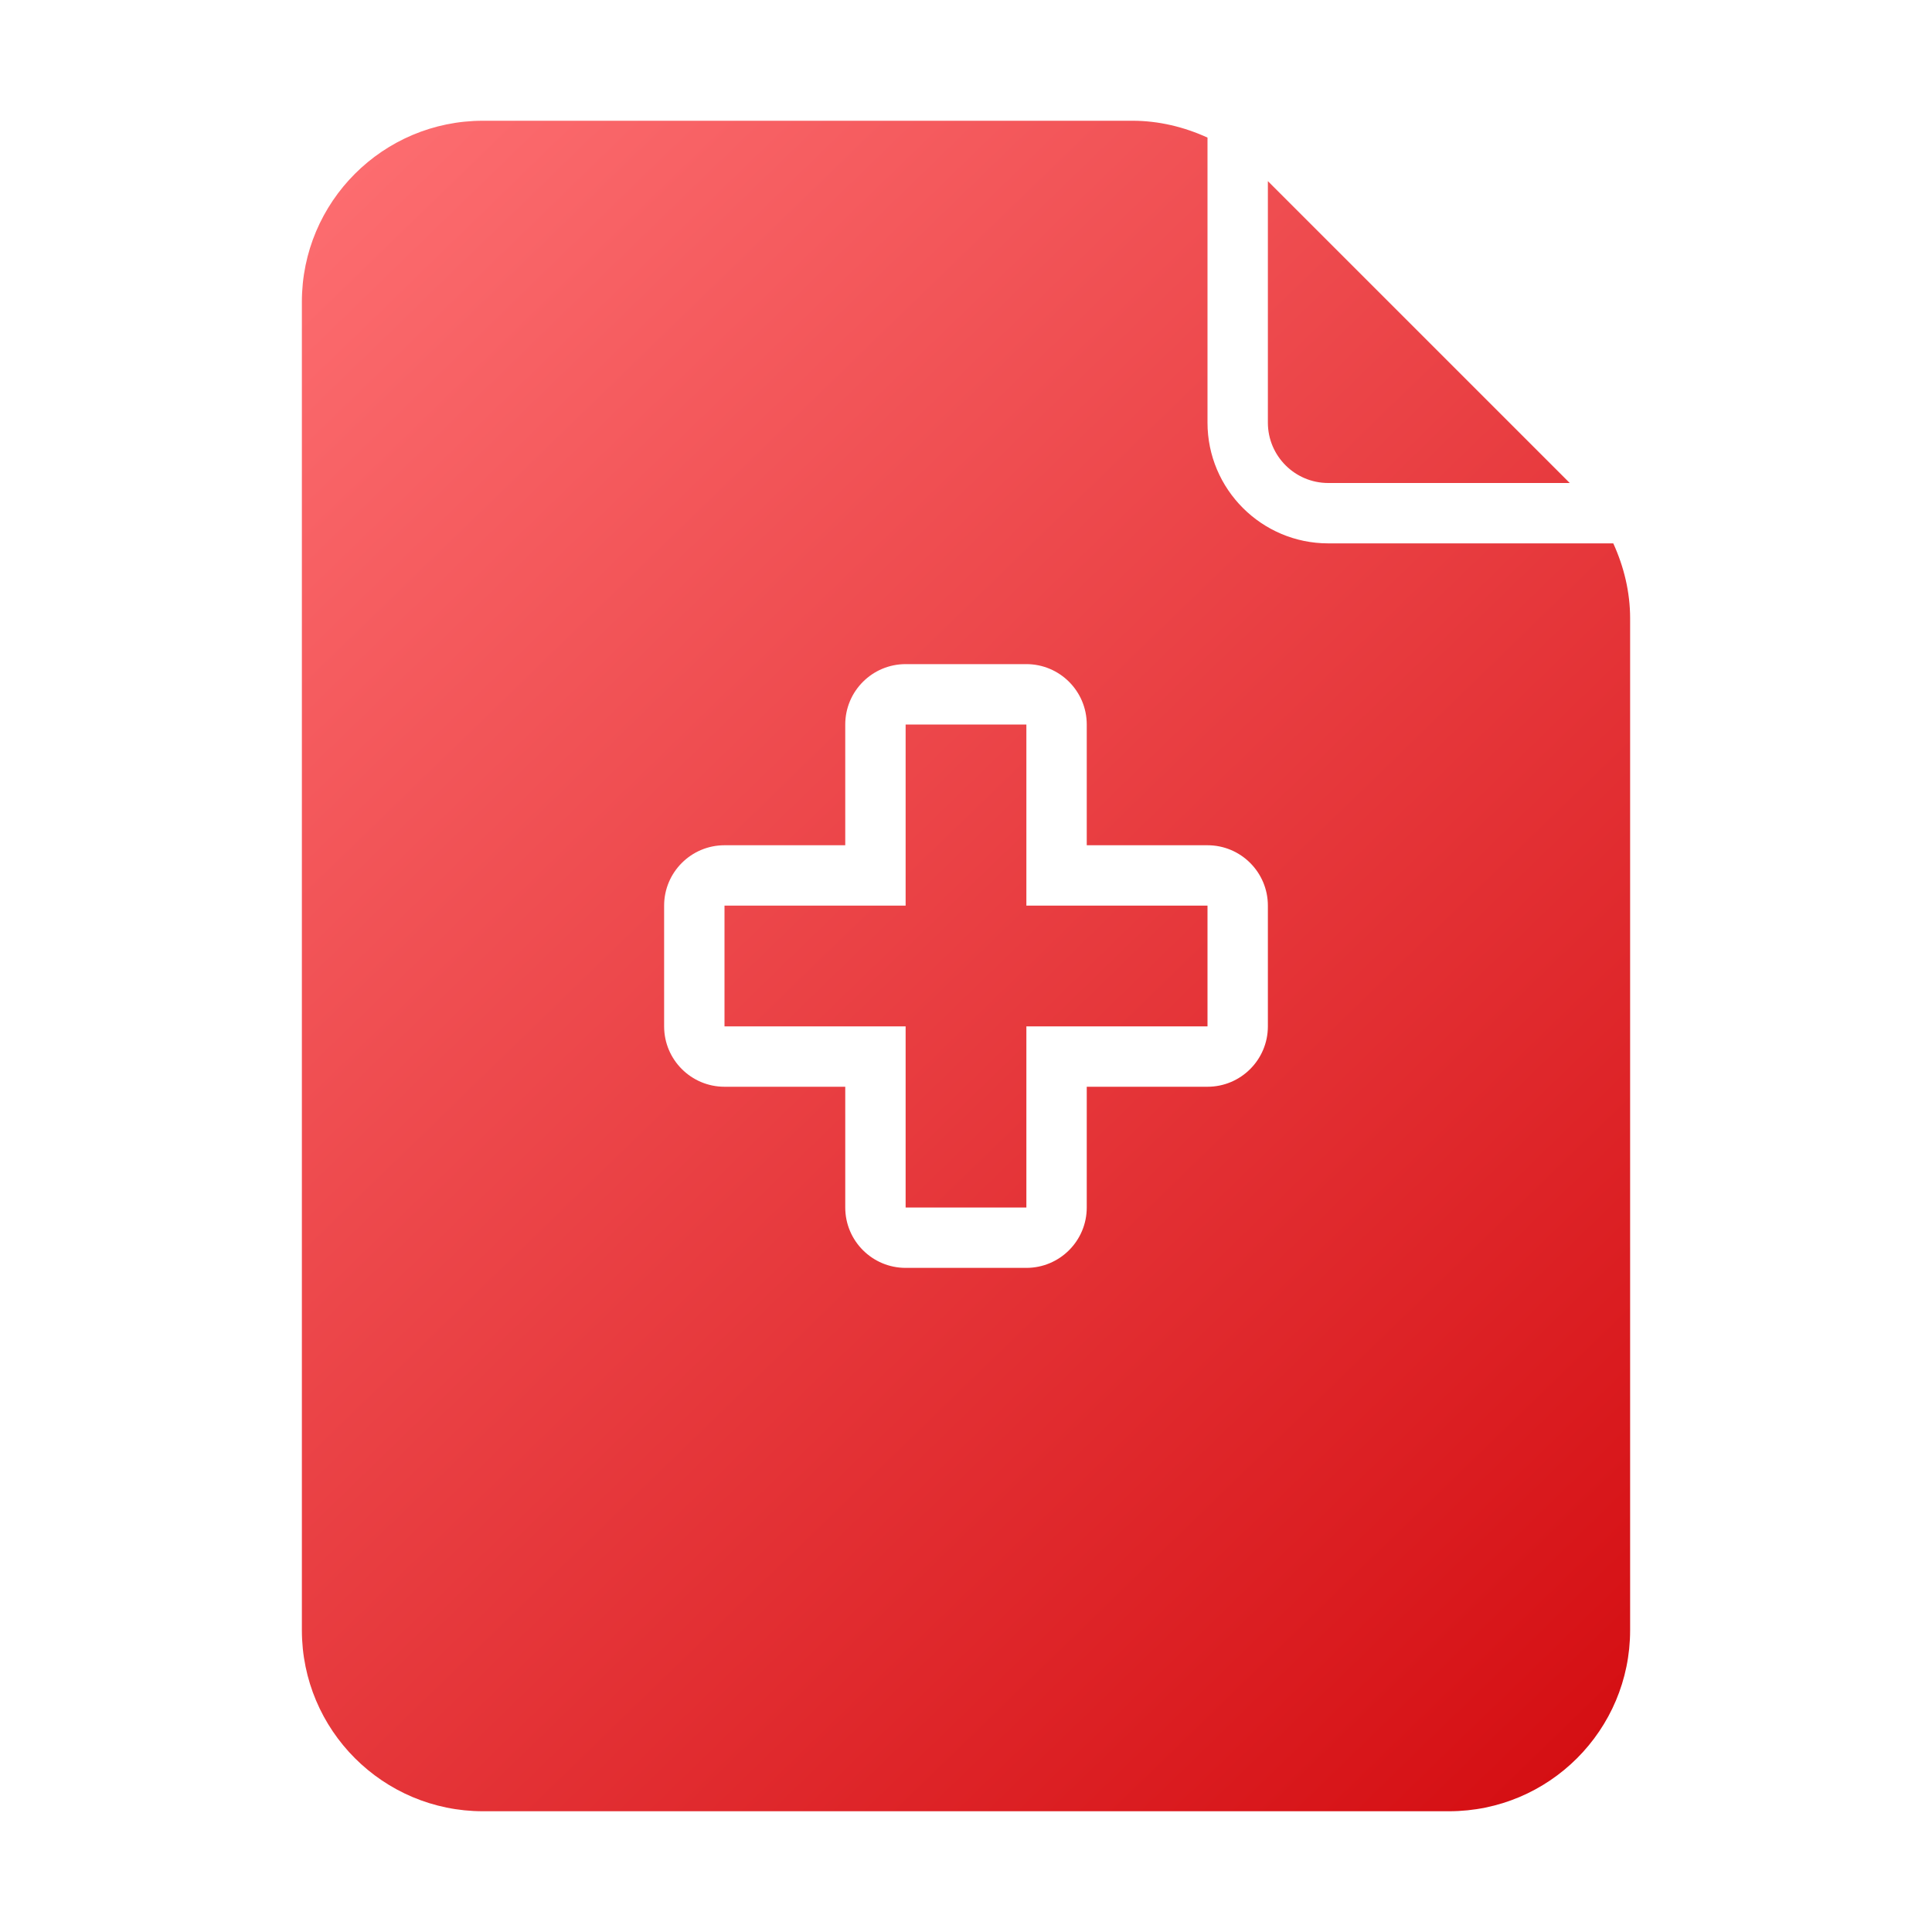
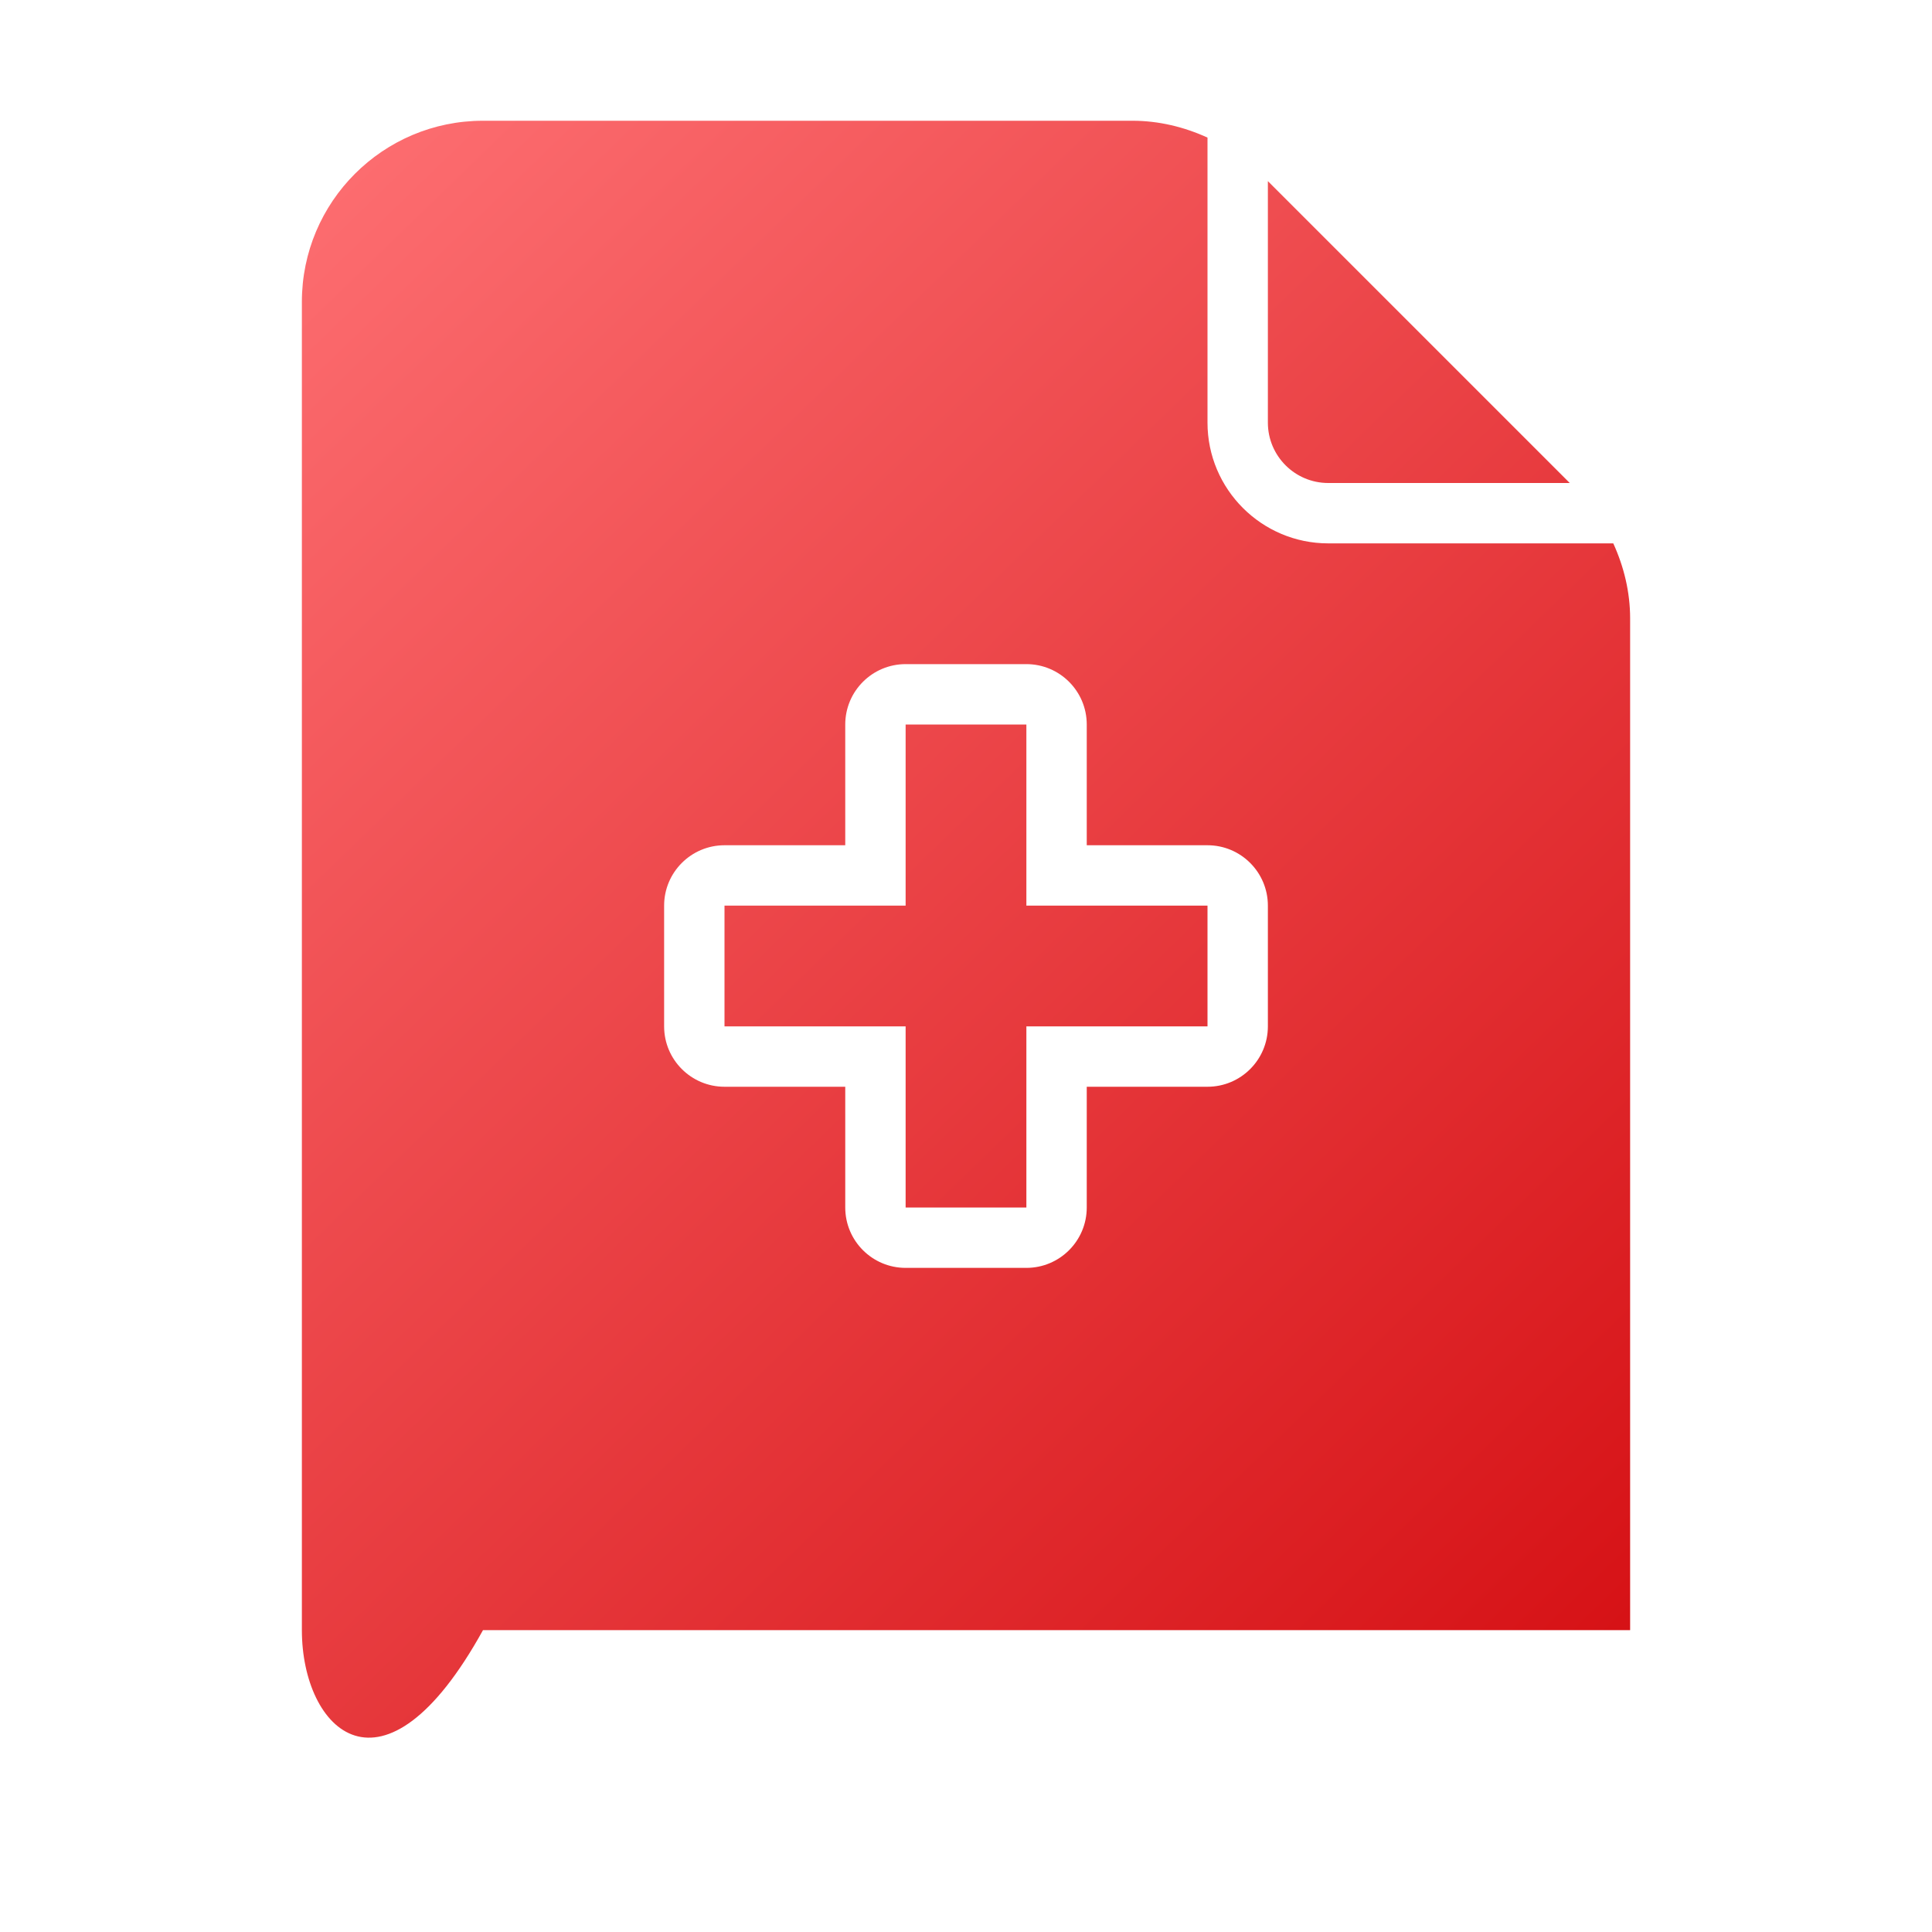
<svg xmlns="http://www.w3.org/2000/svg" width="64" height="64" viewBox="0 0 64 64" fill="none">
-   <path d="M34 30H40V34H34V40H30V34H24V30H30V24H34V30ZM54 20.486V54C54 57.314 51.314 60 48 60H16C12.686 60 10 57.314 10 54V10C10 6.686 12.686 4 16 4H37.514C38.384 4 39.224 4.204 40 4.558V14C40 16.206 41.794 18 44 18H53.442C53.796 18.776 54 19.616 54 20.486ZM42 30C42 28.896 41.104 28 40 28H36V24C36 22.896 35.104 22 34 22H30C28.896 22 28 22.896 28 24V28H24C22.896 28 22 28.896 22 30V34C22 35.104 22.896 36 24 36H28V40C28 41.104 28.896 42 30 42H34C35.104 42 36 41.104 36 40V36H40C41.104 36 42 35.104 42 34V30ZM44 16H52L42 6V14C42 15.104 42.896 16 44 16Z" fill="url(#paint0_linear_803_44397)" />
+   <path d="M34 30H40V34H34V40H30V34H24V30H30V24H34V30ZM54 20.486V54H16C12.686 60 10 57.314 10 54V10C10 6.686 12.686 4 16 4H37.514C38.384 4 39.224 4.204 40 4.558V14C40 16.206 41.794 18 44 18H53.442C53.796 18.776 54 19.616 54 20.486ZM42 30C42 28.896 41.104 28 40 28H36V24C36 22.896 35.104 22 34 22H30C28.896 22 28 22.896 28 24V28H24C22.896 28 22 28.896 22 30V34C22 35.104 22.896 36 24 36H28V40C28 41.104 28.896 42 30 42H34C35.104 42 36 41.104 36 40V36H40C41.104 36 42 35.104 42 34V30ZM44 16H52L42 6V14C42 15.104 42.896 16 44 16Z" fill="url(#paint0_linear_803_44397)" />
  <defs>
    <linearGradient id="paint0_linear_803_44397" x1="11.839" y1="5.61" x2="58.758" y2="53.985" gradientUnits="userSpaceOnUse">
      <stop stop-color="#FC6C6F" />
      <stop offset="1" stop-color="#D40D11" />
    </linearGradient>
  </defs>
</svg>